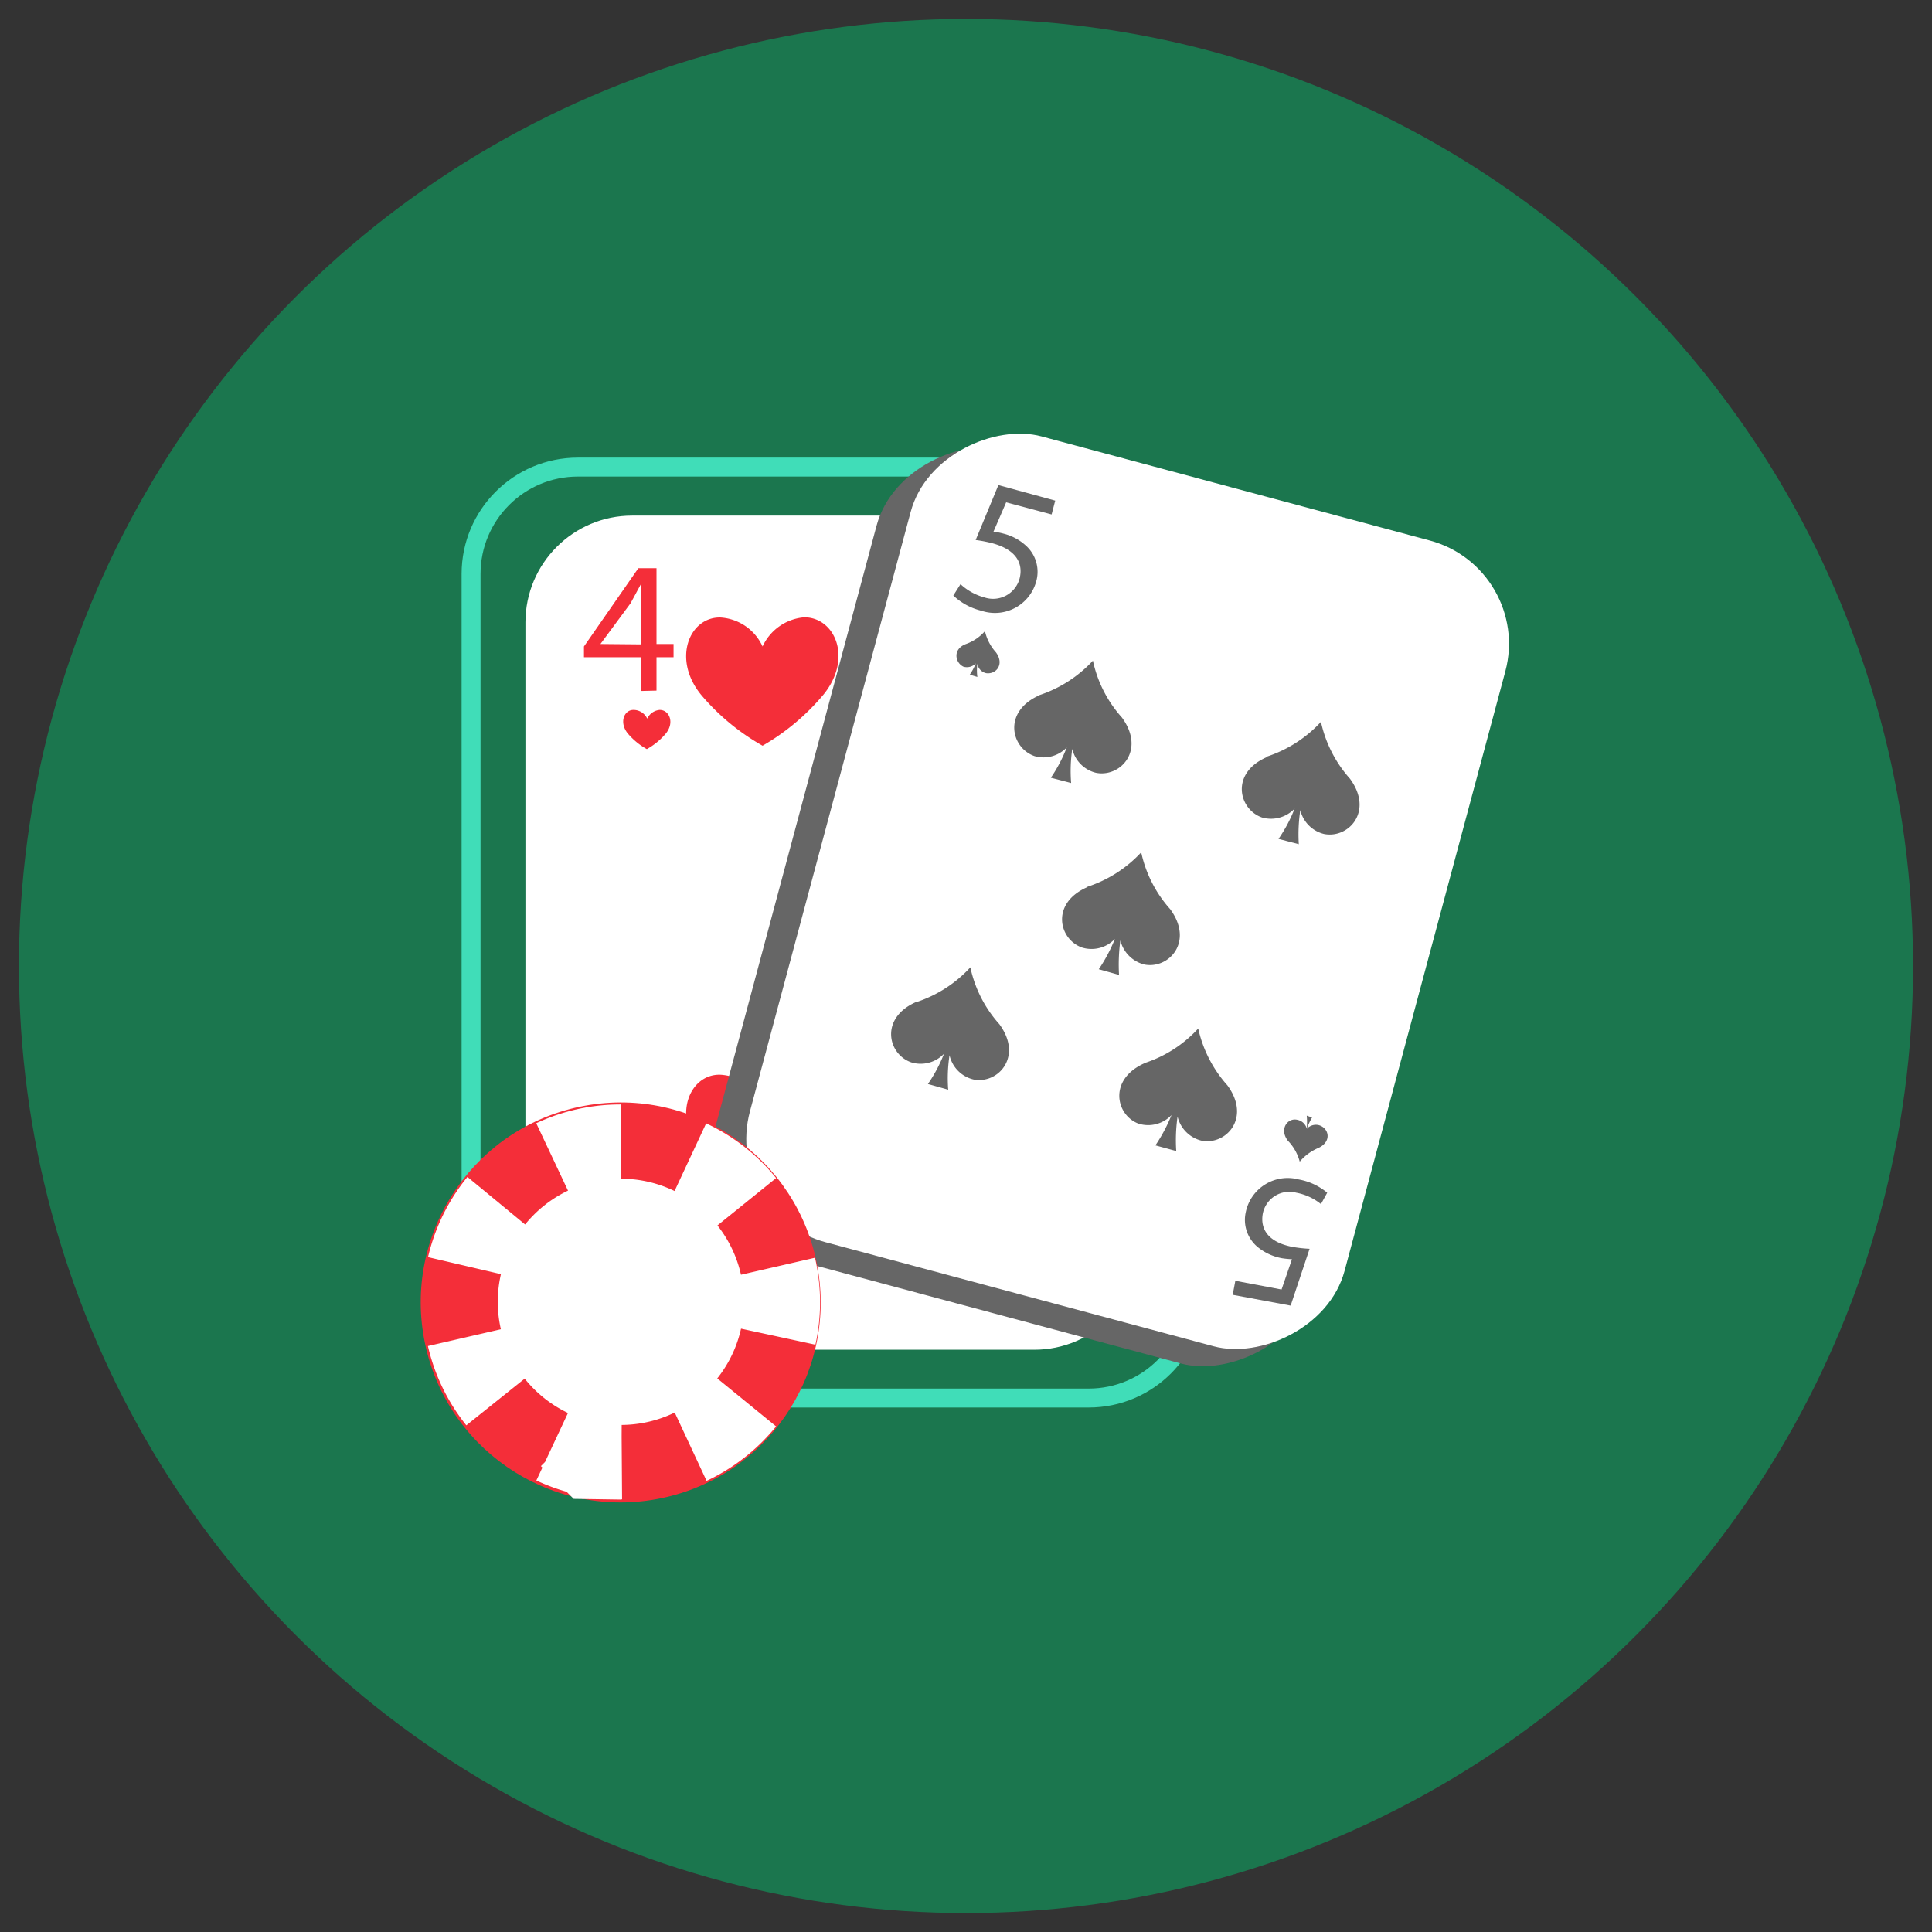
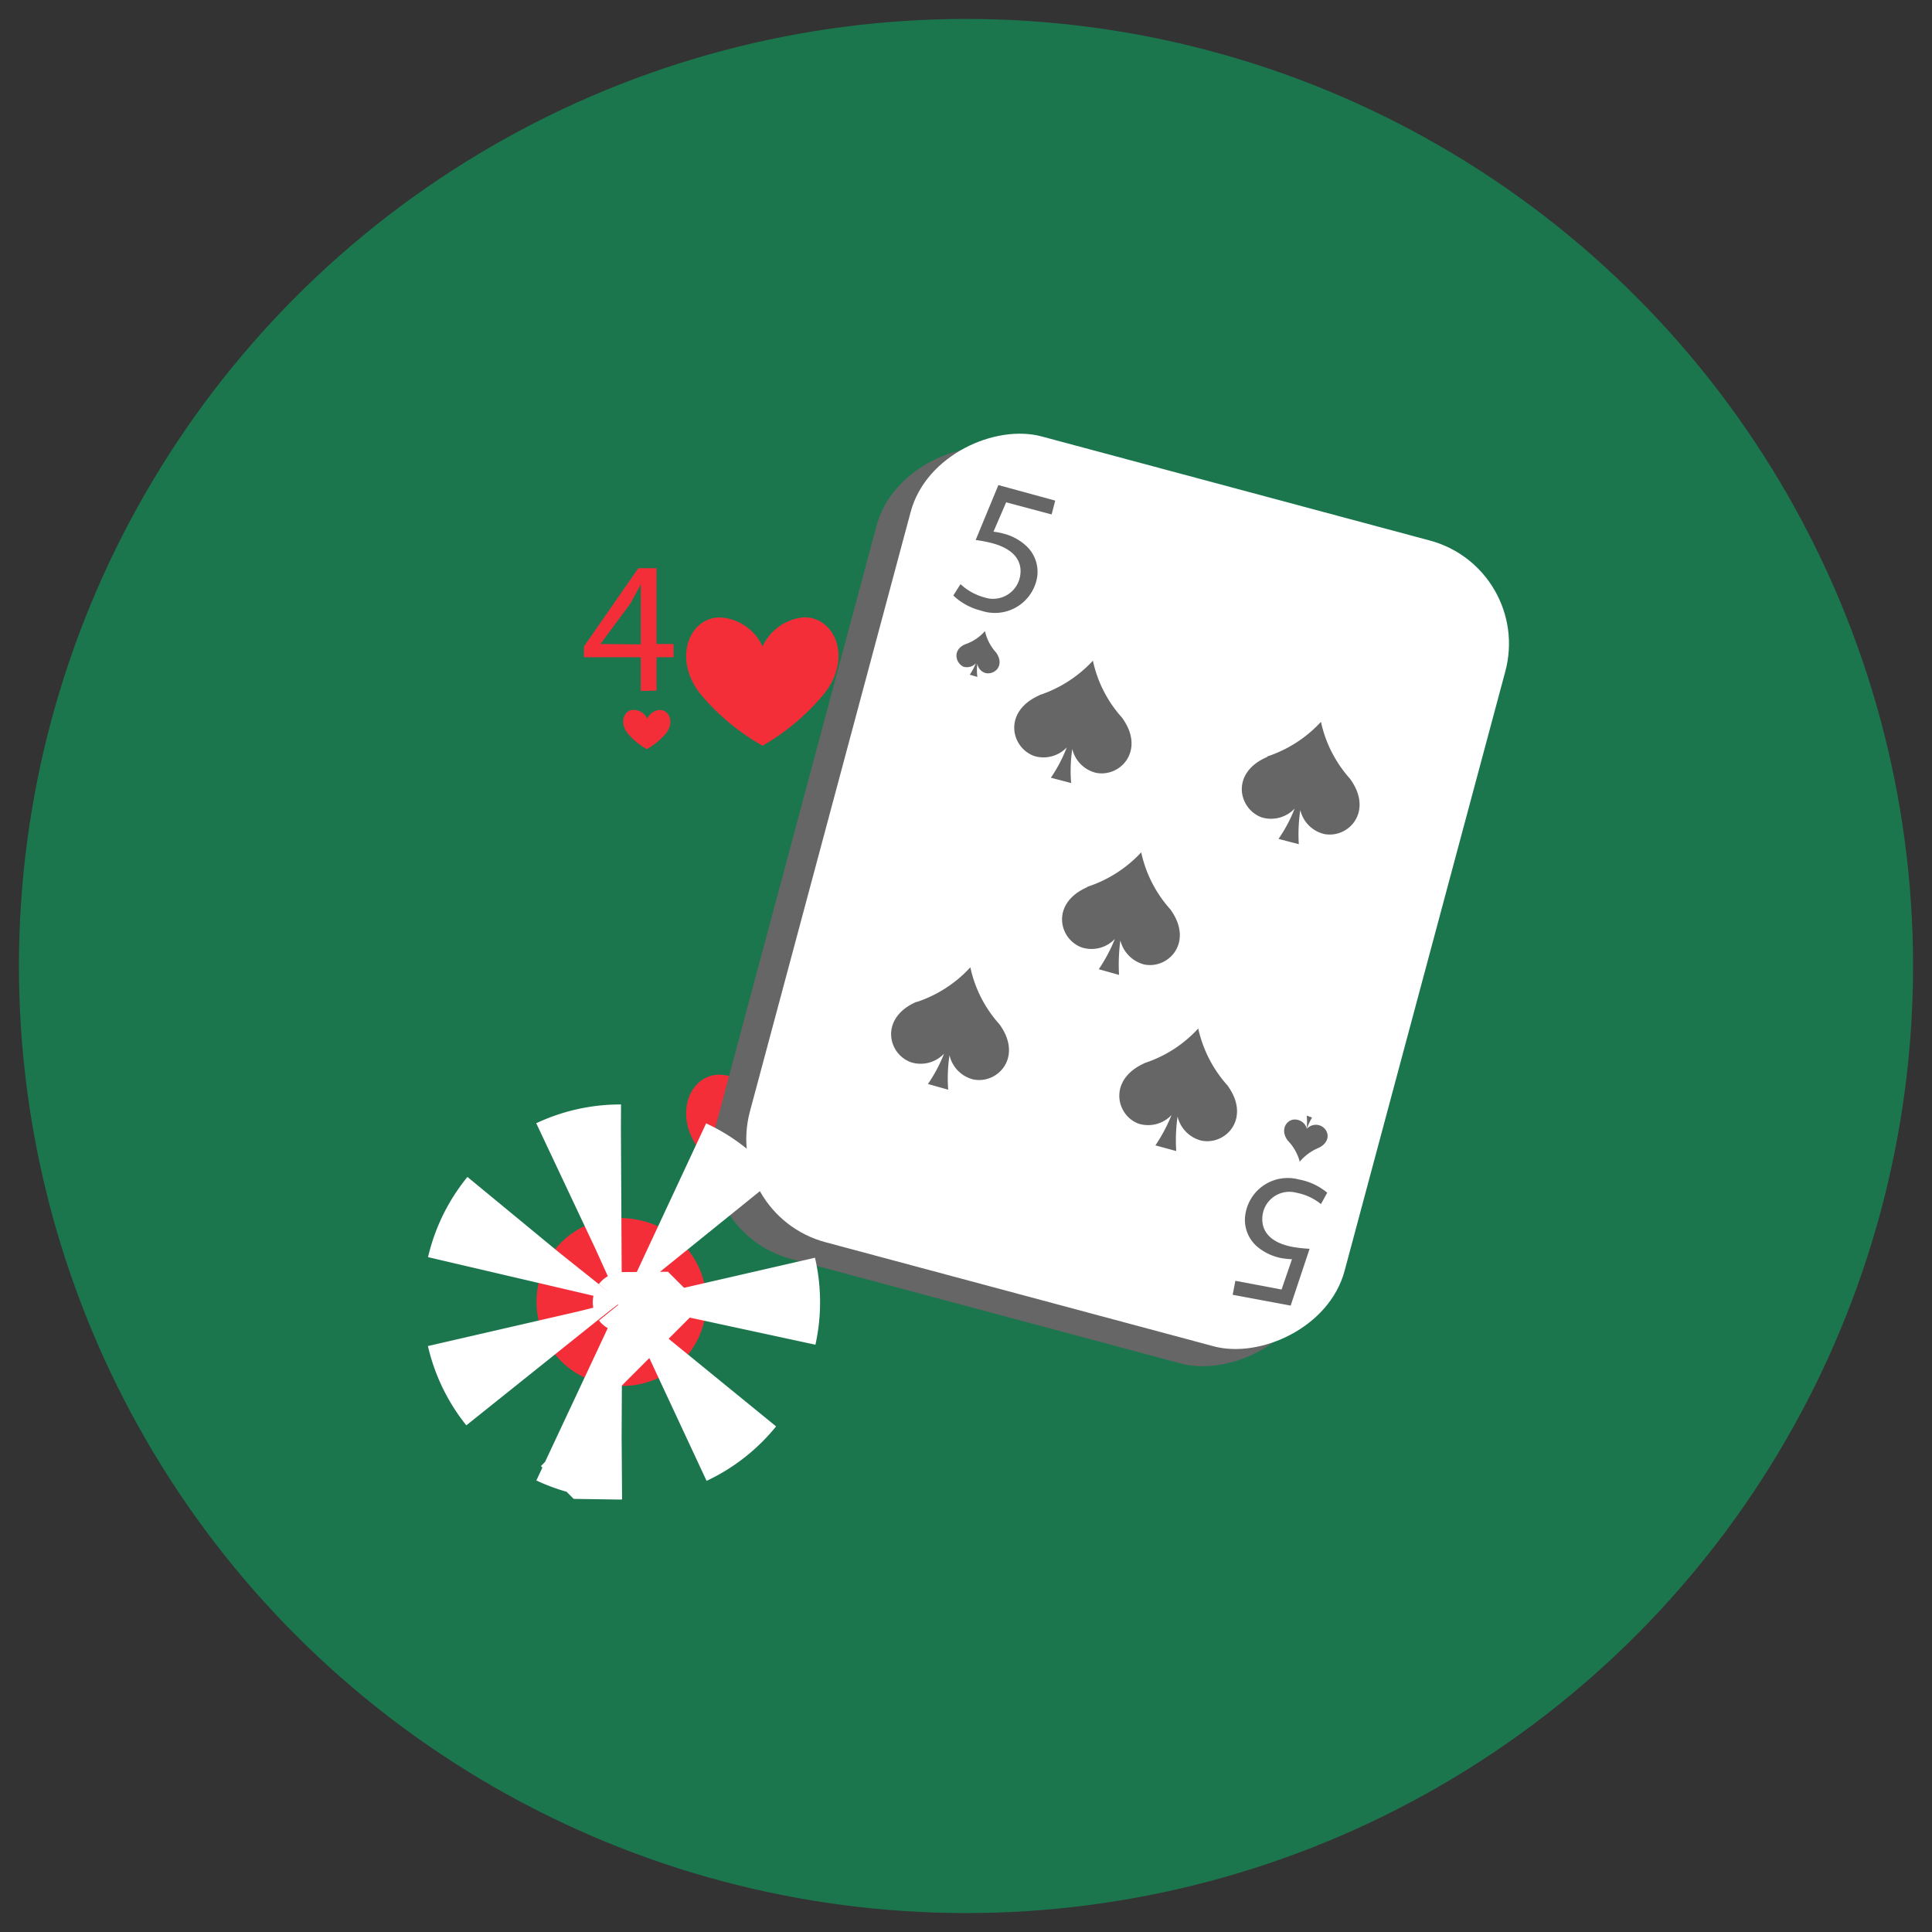
<svg xmlns="http://www.w3.org/2000/svg" viewBox="0 0 102 102">
  <rect x="0" y="0" width="102" height="102" fill="#333333" stroke="none" />
  <circle cx="51" cy="51" fill="#1b764e" r="50" />
-   <rect fill="#fff" height="44.04" rx="5.64" width="32.5" x="27.74" y="27.22" />
-   <rect fill="none" height="49.15" rx="5.64" stroke="#40ddb8" stroke-miterlimit="12" width="38.25" x="24.87" y="24.66" />
  <path d="m40.26 34.13a2.66 2.66 0 0 1 2.2-1.54c1.63 0 2.58 2.18 1 4.1a12 12 0 0 1 -3.2 2.68 11.9 11.9 0 0 1 -3.23-2.67c-1.57-1.9-.63-4.13 1-4.1a2.62 2.62 0 0 1 2.23 1.53zm-6.09 3.81a.8.8 0 0 1 .66-.46c.5 0 .8.66.32 1.25a3.63 3.63 0 0 1 -1 .82 3.63 3.63 0 0 1 -1-.82c-.48-.58-.2-1.26.3-1.25a.8.8 0 0 1 .72.46zm6.09 20.31a2.64 2.64 0 0 1 2.2-1.53c1.63 0 2.58 2.2 1 4.1a12 12 0 0 1 -3.2 2.7 12.1 12.1 0 0 1 -3.23-2.68c-1.57-1.9-.63-4.15 1-4.1a2.62 2.62 0 0 1 2.23 1.5z" fill="#f42e39" />
  <rect fill="#666" height="32.5" rx="5.64" transform="matrix(.26 -.97 .97 .26 -3.78 91.16)" width="44.04" x="35.49" y="31.8" />
  <rect fill="#fff" height="32.5" rx="5.64" transform="matrix(.259 -.966 .966 .259 -1.33 92.36)" width="44.04" x="37.49" y="30.8" />
  <path d="m57.4 46.82a6.72 6.72 0 0 0 2.85-1.82 6.58 6.58 0 0 0 1.53 3c1.27 1.73-.08 3.18-1.37 2.92a1.74 1.74 0 0 1 -1.26-1.27 9.45 9.45 0 0 0 -.07 1.82l-1.07-.3a8.42 8.42 0 0 0 .85-1.6 1.7 1.7 0 0 1 -1.72.46c-1.24-.42-1.7-2.35.28-3.2zm-2.53-10.12a6.72 6.72 0 0 0 2.83-1.82 6.53 6.53 0 0 0 1.53 3c1.27 1.73-.08 3.18-1.37 2.92a1.7 1.7 0 0 1 -1.25-1.26 8 8 0 0 0 -.06 1.8l-1.07-.28a7.8 7.8 0 0 0 .84-1.6 1.7 1.7 0 0 1 -1.7.46c-1.25-.43-1.7-2.36.27-3.22zm-3.87-2.7a2.4 2.4 0 0 0 1-.68 2.5 2.5 0 0 0 .58 1.12c.47.64 0 1.18-.52 1.1a.6.6 0 0 1 -.46-.5 2.64 2.64 0 0 0 0 .7l-.4-.12a3.36 3.36 0 0 0 .32-.6.65.65 0 0 1 -.65.18c-.44-.2-.6-.93.13-1.2zm17 26.23a2.52 2.52 0 0 1 .62 1.1 2.62 2.62 0 0 1 1-.73c.72-.35.53-1.06 0-1.2a.65.65 0 0 0 -.63.2 3.44 3.44 0 0 1 .28-.6l-.28-.1a3.86 3.86 0 0 1 0 .68.64.64 0 0 0 -.5-.46c-.5-.12-.97.48-.5 1.1zm-19.6-7.33a6.72 6.72 0 0 0 2.83-1.83 6.53 6.53 0 0 0 1.53 3c1.27 1.73-.08 3.18-1.37 2.92a1.7 1.7 0 0 1 -1.26-1.28 8.08 8.08 0 0 0 -.07 1.82l-1.07-.3a7.9 7.9 0 0 0 .85-1.6 1.7 1.7 0 0 1 -1.72.46c-1.25-.42-1.7-2.35.27-3.2zm18.5-12.96a6.74 6.74 0 0 0 2.84-1.83 6.6 6.6 0 0 0 1.53 3c1.27 1.73-.08 3.18-1.37 2.92a1.7 1.7 0 0 1 -1.25-1.26 8.62 8.62 0 0 0 -.08 1.8l-1.07-.28a7.8 7.8 0 0 0 .85-1.6 1.72 1.72 0 0 1 -1.72.47c-1.24-.43-1.7-2.36.28-3.2zm-6.46 16.18a6.62 6.62 0 0 0 2.82-1.82 6.65 6.65 0 0 0 1.54 3c1.27 1.73-.08 3.18-1.37 2.92a1.72 1.72 0 0 1 -1.26-1.27 8.7 8.7 0 0 0 -.07 1.82l-1.1-.3a8.64 8.64 0 0 0 .85-1.6 1.7 1.7 0 0 1 -1.72.46c-1.2-.42-1.66-2.33.3-3.2z" fill="#666" />
-   <circle cx="32.78" cy="68.74" fill="#f42e39" r="10.43" stroke="#f42e39" stroke-miterlimit="10" stroke-width=".25" transform="matrix(.984 -.179 .179 .984 -11.79 6.99)" />
  <path d="m32.8 73.16a4.2 4.2 0 0 1 -.94-.1 4.42 4.42 0 0 1 .9-8.75 4.3 4.3 0 0 1 .95.1 4.42 4.42 0 0 1 -.9 8.76z" fill="#f42e39" stroke="#fff" stroke-dasharray="2" stroke-miterlimit="12" stroke-width="12" />
-   <path d="m32.78 75.23a6.5 6.5 0 1 1 6.5-6.5 6.5 6.5 0 0 1 -6.5 6.5z" fill="#fff" />
  <path d="m33.83 36.48v-1.78h-3v-.57l2.87-4.13h.96v4h.9v.7h-.9v1.76zm0-2.46v-2.17q0-.5 0-1c-.2.38-.36.66-.54 1l-1.59 2.15z" fill="#f42e39" />
  <path d="m55.52 27.16-2.4-.64-.67 1.55a3.55 3.55 0 0 1 .52.1 2.74 2.74 0 0 1 1.26.7 1.86 1.86 0 0 1 .47 1.85 2.26 2.26 0 0 1 -2.9 1.52 3.26 3.26 0 0 1 -1.47-.8l.38-.6a3 3 0 0 0 1.26.7 1.45 1.45 0 0 0 1.86-1c.2-.8-.18-1.52-1.44-1.86a7 7 0 0 0 -.88-.17l1.2-2.9 3 .82zm9.7 40.46 2.44.46.55-1.6a4.74 4.74 0 0 1 -.52-.05 2.82 2.82 0 0 1 -1.3-.6 1.86 1.86 0 0 1 -.62-1.83 2.26 2.26 0 0 1 2.8-1.73 3.22 3.22 0 0 1 1.5.7l-.33.6a2.92 2.92 0 0 0 -1.3-.6 1.43 1.43 0 0 0 -1.77 1.1c-.15.83.3 1.52 1.57 1.76a7.22 7.22 0 0 0 .9.1l-1 3-3.06-.57z" fill="#666" />
</svg>